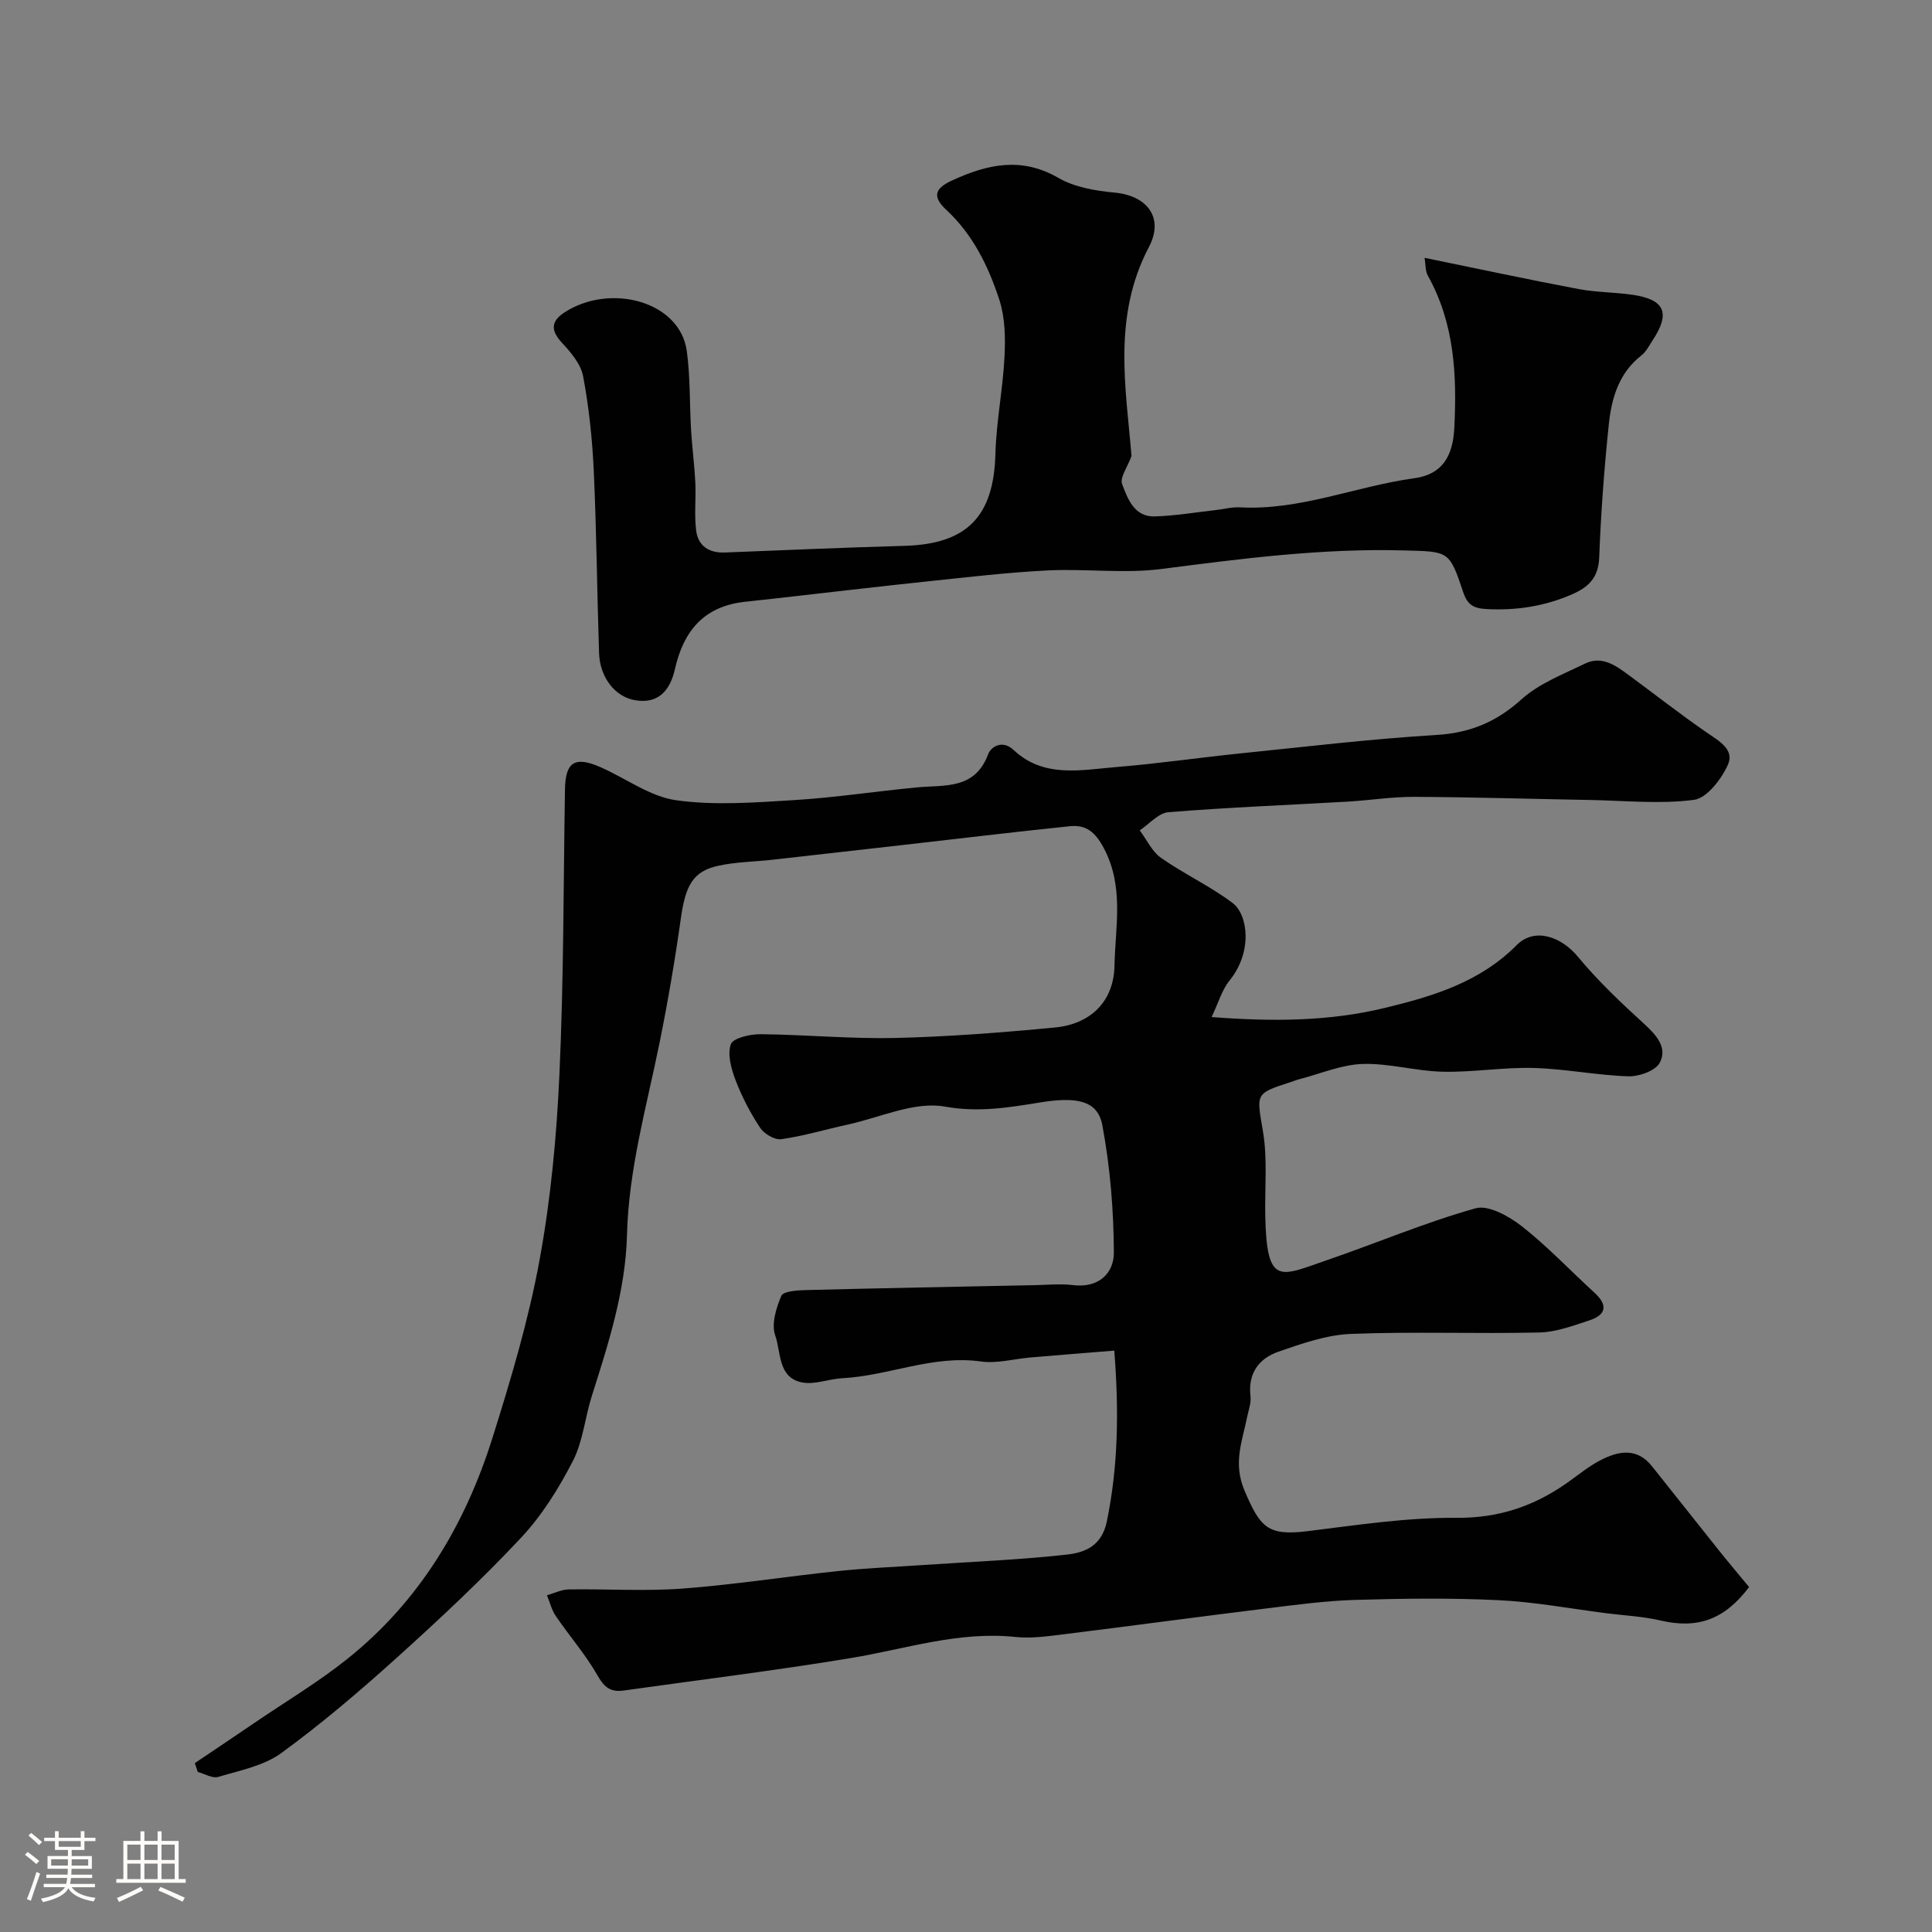
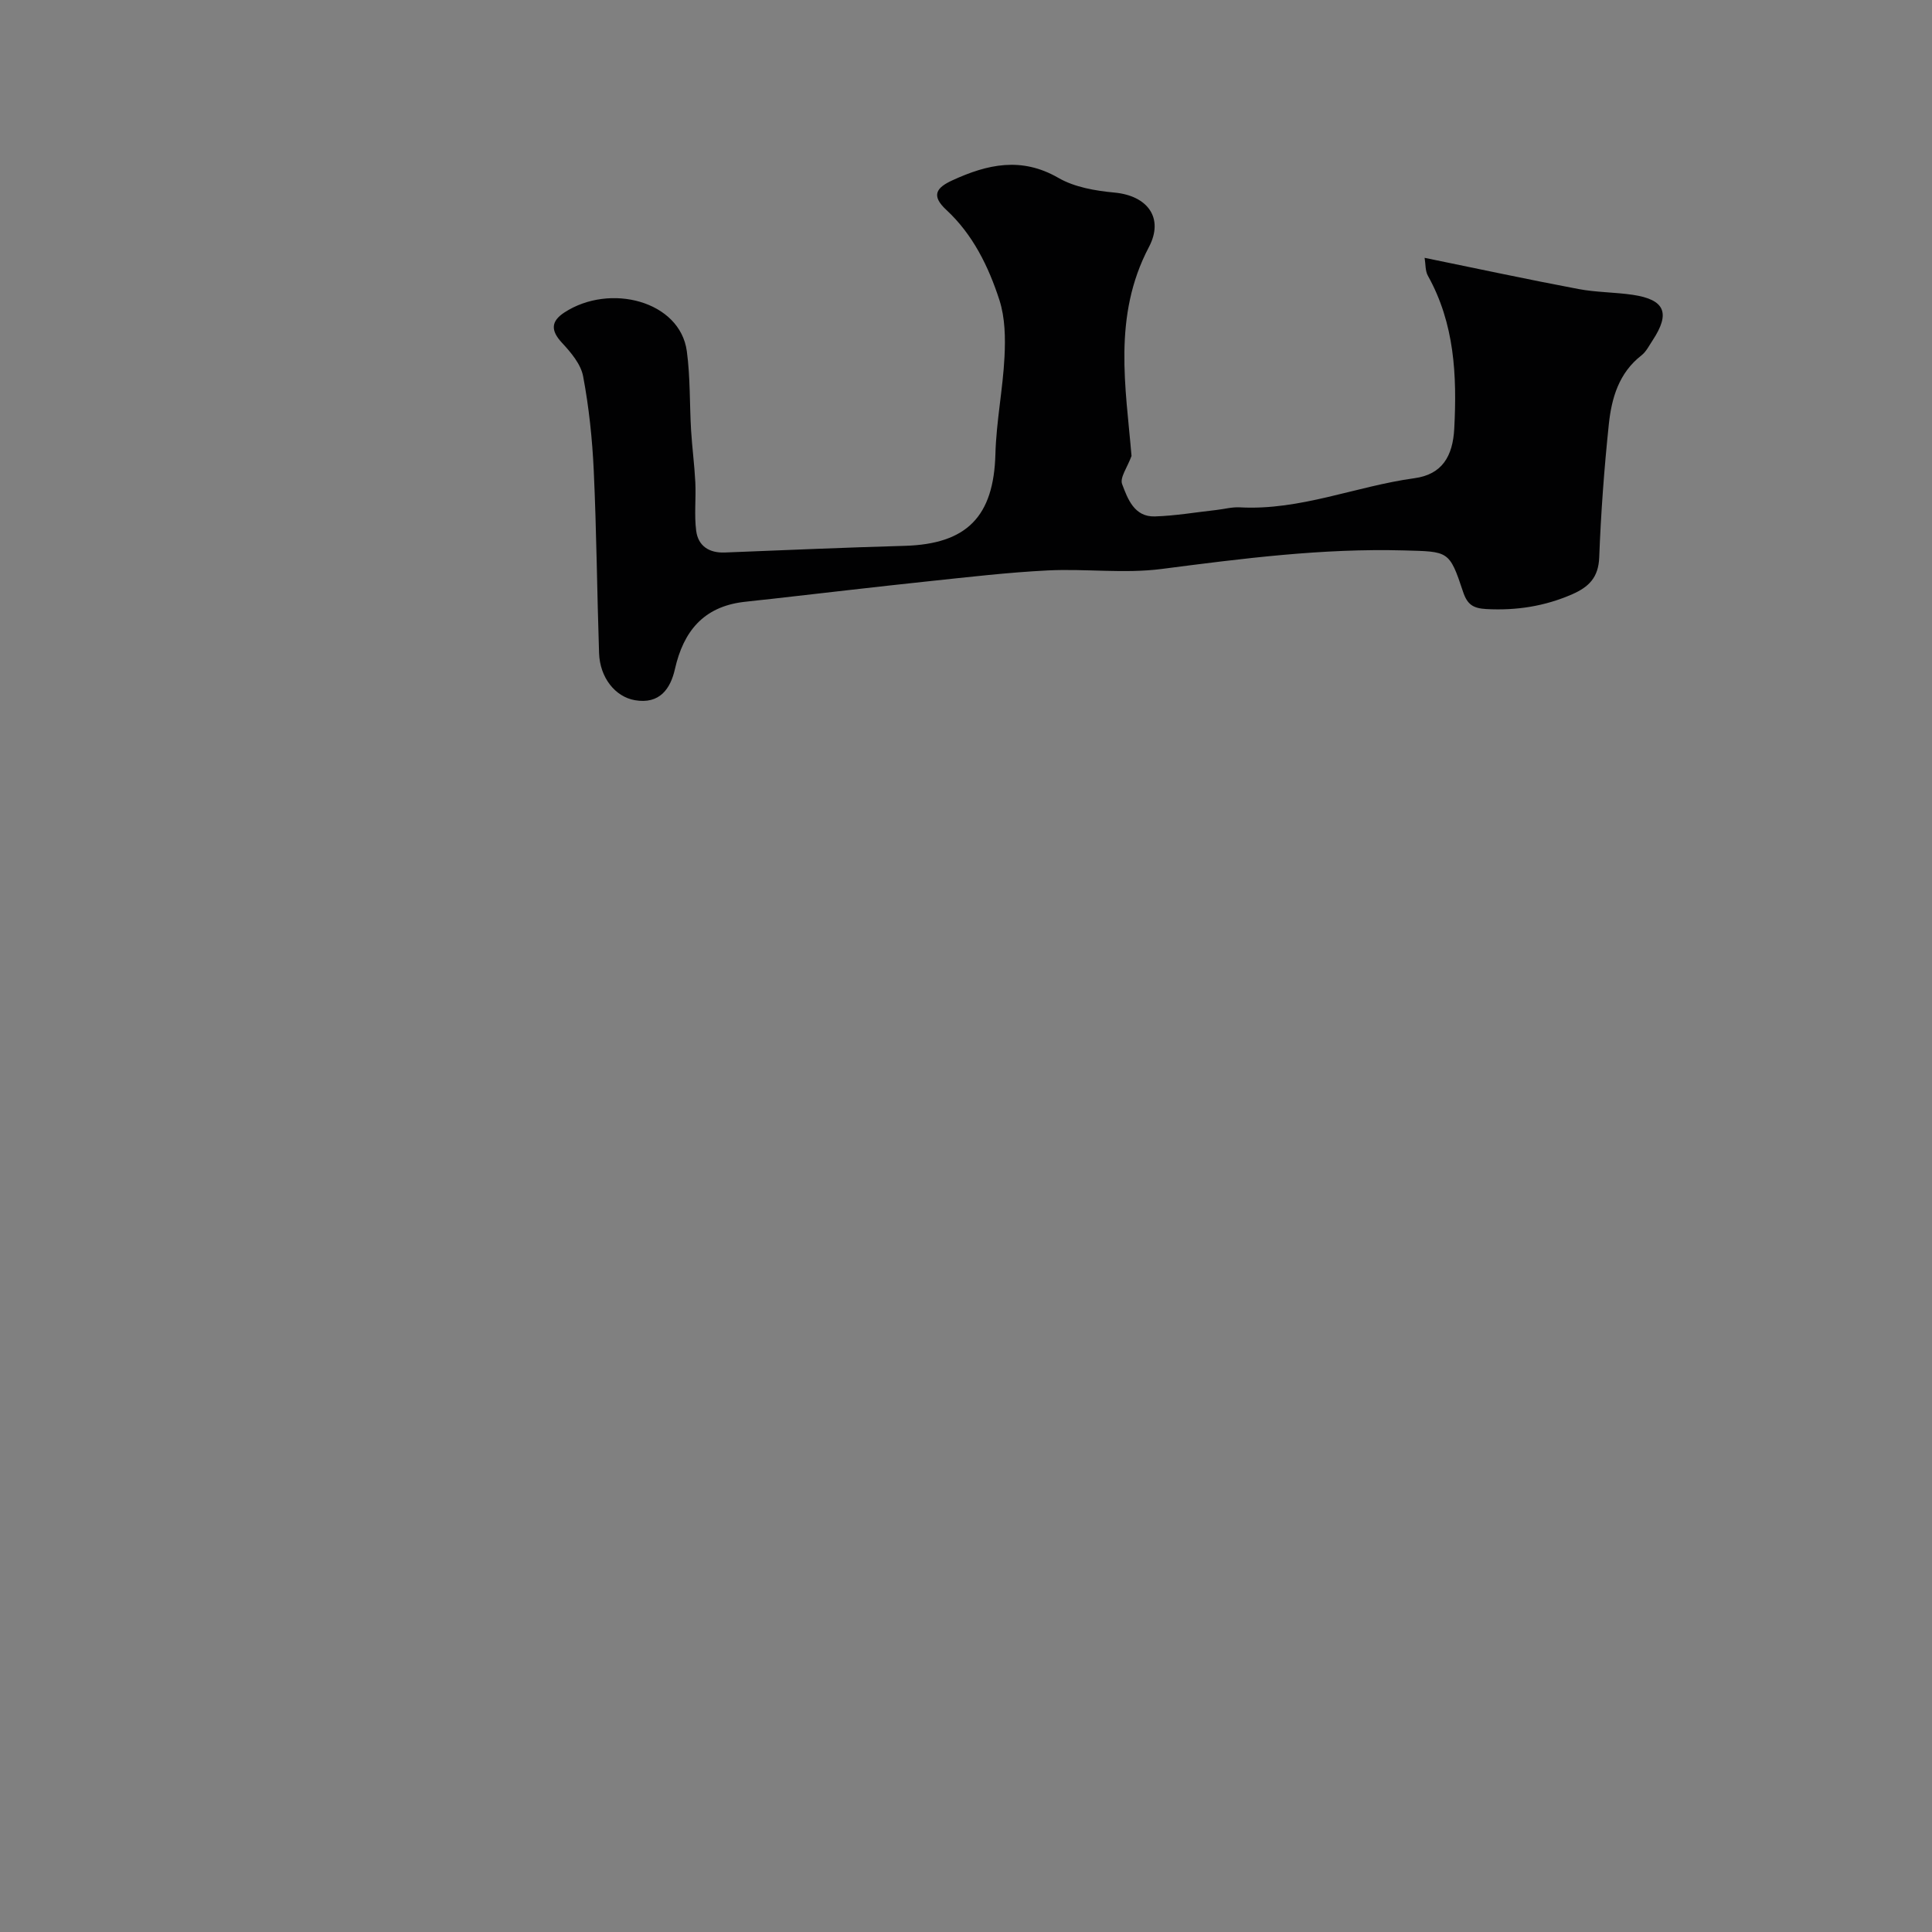
<svg xmlns="http://www.w3.org/2000/svg" enable-background="new 0 0 400 400" viewBox="0 0 400 400">
  <rect x="0" y="0" width="400" height="400" fill="#808080" stroke="none" />
-   <path d="m5.17 384 .55-.58c.85.61 1.65 1.24 2.4 1.87l-.59.64c-.83-.73-1.62-1.38-2.36-1.93m1.22 9.53-.82-.34c.71-1.76 1.37-3.64 1.98-5.63.24.13.5.25.76.36-.6 1.67-1.24 3.54-1.92 5.61m-.5-13.5.57-.54c.56.44 1.31 1.06 2.26 1.87l-.64.64c-.68-.66-1.41-1.32-2.19-1.97m3.25.46h2.24v-1.36h.77v1.36h4.57v-1.36h.76v1.36h2.28v.69h-2.28v1.84h-2.64v1.26h4.18v2.64h-4.21c0 .45-.02.86-.05 1.21h4.32v.69h-4.38c-.04.34-.1.75-.19 1.22h5.15v.69h-4.82c.87 1.19 2.51 1.92 4.93 2.19-.17.31-.3.57-.37.76-2.77-.49-4.52-1.41-5.26-2.76-.56 1.26-2.3 2.23-5.24 2.9-.12-.24-.26-.48-.43-.72 2.73-.55 4.38-1.34 4.96-2.38h-4.38v-.69h4.65c.1-.38.17-.79.21-1.22h-4.32v-.69h4.4c.03-.34.05-.75.05-1.21h-4.2v-2.64h4.23v-1.26h-2.69v-1.84h-2.24zm1.46 4.46v1.29h3.45c.01-.4.02-.57.01-.53v-.32-.45h-3.46zm1.55-2.59h4.57v-1.19h-4.57zm6.11 2.59h-3.42v.77c-.01.19-.01.37-.02.53h3.44v-1.29z" fill="#fcfbfa" />
-   <path d="m32.63 379.16h.82v1.98h3.54v7.89h1.46v.78h-14.37v-.78h1.46v-7.89h3.54v-1.98h.82v1.98h2.73zm-3.49 11.48.5.73c-1.61.82-3.28 1.63-5 2.41-.13-.27-.28-.55-.44-.82 1.75-.72 3.4-1.49 4.94-2.32m-2.78-5.55h2.73v-3.18h-2.73zm0 3.95h2.73v-3.2h-2.73zm3.54-3.95h2.73v-3.18h-2.73zm0 3.95h2.73v-3.2h-2.73zm7.89 4.68c-1.84-.92-3.51-1.7-5.02-2.32l.45-.73c1.89.8 3.57 1.55 5.04 2.23zm-1.62-11.81h-2.73v3.18h2.73zm-2.73 7.13h2.73v-3.2h-2.73z" fill="#fcfbfa" />
  <g fill="#010102">
-     <path d="m230.7 279.63c-5.95.48-11.65.93-17.35 1.42-3.43.29-6.95 1.3-10.27.83-9.95-1.4-19.08 2.96-28.72 3.47-2.76.14-5.63 1.36-8.23.88-5.12-.94-4.4-6.28-5.63-9.75-.83-2.34.19-5.67 1.26-8.18.41-.96 3.27-1.16 5.02-1.2 15.79-.41 31.59-.7 47.38-1.02 2.67-.05 5.37-.34 7.99-.01 5.29.66 8.48-2.45 8.46-6.73-.03-8.81-.77-17.72-2.38-26.37-.99-5.3-5.57-5.92-13.09-4.69-6.37 1.04-12.59 2.07-19.52.83-6.27-1.13-13.37 2.25-20.09 3.72-4.6 1-9.13 2.37-13.77 3.03-1.36.19-3.55-1.1-4.38-2.36-2.03-3.06-3.76-6.39-5.07-9.81-.9-2.35-1.75-5.35-1-7.49.45-1.29 4.01-2.1 6.16-2.08 9.3.09 18.61.99 27.9.78 11.03-.26 22.07-1.12 33.06-2.17 7.42-.71 12.16-5.45 12.31-12.73.16-8.09 2.04-16.39-2.2-24.39-1.8-3.4-3.7-4.89-7.06-4.55-11.56 1.19-23.11 2.59-34.66 3.9-8.95 1.02-17.91 2.04-26.87 3.04-3.75.42-7.58.44-11.25 1.25-5.24 1.14-6.79 4.09-7.75 10.97-1.2 8.55-2.66 17.08-4.37 25.55-2.68 13.24-6.42 26.21-6.77 39.94-.29 11.4-3.81 22.4-7.27 33.28-1.43 4.48-1.83 9.42-3.94 13.51-2.91 5.65-6.4 11.26-10.72 15.87-8.09 8.64-16.77 16.76-25.57 24.7-7.72 6.97-15.67 13.76-24.07 19.88-3.63 2.65-8.58 3.6-13.05 4.94-1.2.36-2.82-.65-4.25-1.03-.2-.61-.4-1.22-.6-1.83 4.23-2.85 8.46-5.68 12.67-8.55 6.31-4.29 12.9-8.23 18.84-12.97 14.98-11.95 24.45-27.79 30.12-45.84 3.8-12.09 7.45-24.32 9.73-36.75 2.34-12.71 3.55-25.71 4.13-38.64.89-19.58.82-39.19 1.14-58.8.09-5.72 2.01-7 7.39-4.63 5.23 2.3 10.21 6.07 15.62 6.83 8.01 1.12 16.32.47 24.47-.03 8.5-.52 16.95-1.83 25.43-2.63 5.75-.54 11.97.5 14.71-6.88.53-1.43 2.86-3.12 5.28-.85 6.26 5.87 14 4.11 21.35 3.51 8.49-.69 16.94-1.93 25.42-2.8 13.56-1.38 27.11-3.01 40.71-3.83 6.99-.42 12.43-2.67 17.63-7.36 3.66-3.3 8.64-5.21 13.18-7.42 3.46-1.68 6.32.36 9 2.34 5.4 3.98 10.68 8.12 16.2 11.93 2.55 1.76 5.83 3.52 4.36 6.73-1.36 2.96-4.33 6.86-7 7.21-7.03.92-14.29.16-21.46.03-12.16-.22-24.31-.59-36.47-.65-4.6-.02-9.19.72-13.8.99-12.37.71-24.75 1.19-37.09 2.19-2.06.17-3.96 2.45-5.93 3.76 1.45 1.93 2.54 4.38 4.42 5.7 4.77 3.34 10.15 5.83 14.79 9.32 3.22 2.42 4.2 10.13-.61 16.06-1.59 1.96-2.31 4.62-3.72 7.57 12.92.99 24.43.87 35.86-1.89 10.05-2.43 19.67-5.33 27.32-13.02 3.69-3.71 9.21-1.75 12.64 2.4 4.16 5.03 8.97 9.58 13.81 13.99 2.55 2.33 4.79 4.94 3.14 8-.9 1.67-4.3 2.86-6.52 2.79-6.54-.22-13.05-1.55-19.6-1.73-6.25-.17-12.54.92-18.8.78-5.54-.12-11.08-1.78-16.58-1.61-4.37.14-8.68 2.01-13.01 3.13-.63.16-1.23.41-1.85.61-7.56 2.44-7.08 2.36-5.76 10.34.94 5.68.34 11.61.46 17.43.31 14.59 3.06 12.44 12.69 9.14 10.3-3.53 20.37-7.82 30.83-10.76 2.69-.76 6.96 1.65 9.62 3.73 5.32 4.17 10 9.16 15.01 13.73 2.86 2.61 2.42 4.61-1.07 5.75-3.37 1.1-6.86 2.42-10.33 2.5-12.99.29-26.01-.22-38.99.29-5.06.2-10.16 1.99-15.03 3.68-4.03 1.4-6.35 4.47-5.79 9.2.17 1.39-.4 2.88-.69 4.31-1.01 5.04-2.98 9.53-.53 15.29 3.23 7.58 4.79 9.37 12.95 8.37 10.26-1.26 20.59-2.85 30.88-2.77 8.75.07 16.05-2.39 22.93-7.23 2.27-1.6 4.44-3.41 6.88-4.68 3.7-1.92 7.55-2.71 10.68 1.2 4.68 5.85 9.31 11.74 13.99 17.59 2.03 2.54 4.14 5.02 6.14 7.45-5.12 6.81-10.74 8.7-18.33 6.93-3.64-.85-7.44-1.03-11.17-1.5-7.45-.95-14.88-2.35-22.37-2.71-9.85-.48-19.74-.35-29.6-.06-6.22.18-12.43 1.03-18.63 1.79-13.97 1.72-27.91 3.61-41.88 5.34-3.27.4-6.63.89-9.87.55-11.77-1.25-22.8 2.49-34.14 4.37-15.62 2.58-31.35 4.51-47.04 6.72-2.57.36-3.93-.57-5.32-3.01-2.49-4.38-5.86-8.24-8.71-12.42-.86-1.26-1.23-2.86-1.83-4.3 1.51-.42 3.02-1.19 4.55-1.21 7.83-.12 15.7.41 23.49-.17 10.78-.81 21.48-2.5 32.24-3.63 5.9-.62 11.84-.85 17.77-1.26 9.87-.67 19.77-1.06 29.59-2.15 3.73-.41 7.25-1.78 8.28-6.88 2.37-11.5 2.51-22.95 1.54-35.35z" />
    <path d="m234.27 94.4c-.85 2.34-2.45 4.48-1.95 5.82 1.15 3.05 2.51 6.83 6.78 6.7 4.25-.13 8.47-.86 12.71-1.33 1.63-.18 3.26-.64 4.87-.55 12.51.69 24.05-4.37 36.16-6.03 5.73-.78 7.95-4.53 8.25-10.29.57-11.01.07-21.71-5.46-31.63-.57-1.02-.46-2.41-.68-3.71 10.93 2.24 21.37 4.48 31.85 6.46 3.69.7 7.52.65 11.25 1.2 6.66.99 7.83 3.77 4.11 9.42-.72 1.08-1.33 2.35-2.32 3.12-4.68 3.64-6.18 8.85-6.75 14.25-.96 9.17-1.64 18.38-1.99 27.59-.16 4.15-2.16 6.11-5.58 7.61-5.69 2.49-11.55 3.4-17.76 3.07-2.73-.15-3.96-.89-4.85-3.58-2.84-8.56-3-8.31-12.21-8.56-16.89-.47-33.52 1.68-50.21 3.84-7.74 1-15.72-.09-23.56.3-8.2.41-16.37 1.37-24.53 2.23-10.92 1.15-21.82 2.44-32.72 3.67-1.95.22-3.9.4-5.84.64-8.22 1.04-12.34 6.09-14.1 13.87-.92 4.1-3.17 7.34-8.29 6.46-4.08-.71-7.25-4.67-7.42-9.75-.42-12.59-.52-25.2-1.1-37.78-.3-6.54-.99-13.1-2.2-19.53-.47-2.52-2.53-4.95-4.38-6.94-2.36-2.54-2.3-4.45.51-6.28 9.4-6.13 23.93-2.4 25.34 8.03.73 5.39.56 10.91.88 16.36.22 3.6.7 7.19.88 10.79.16 3.34-.25 6.74.18 10.04.41 3.13 2.68 4.61 5.93 4.48 12.4-.49 24.8-1.03 37.21-1.38 12.94-.36 18.47-6.11 18.81-19.02.18-6.71 1.54-13.38 1.88-20.09.2-3.91.13-8.1-1.05-11.77-2.25-6.94-5.49-13.58-10.99-18.67-3.23-2.99-2.06-4.61 1.26-6.13 7.25-3.33 14.29-4.92 21.94-.5 3.36 1.94 7.65 2.67 11.61 3.04 6.85.64 10.31 5.26 7.12 11.3-7.55 14.33-4.76 29.17-3.59 43.23z" />
  </g>
</svg>